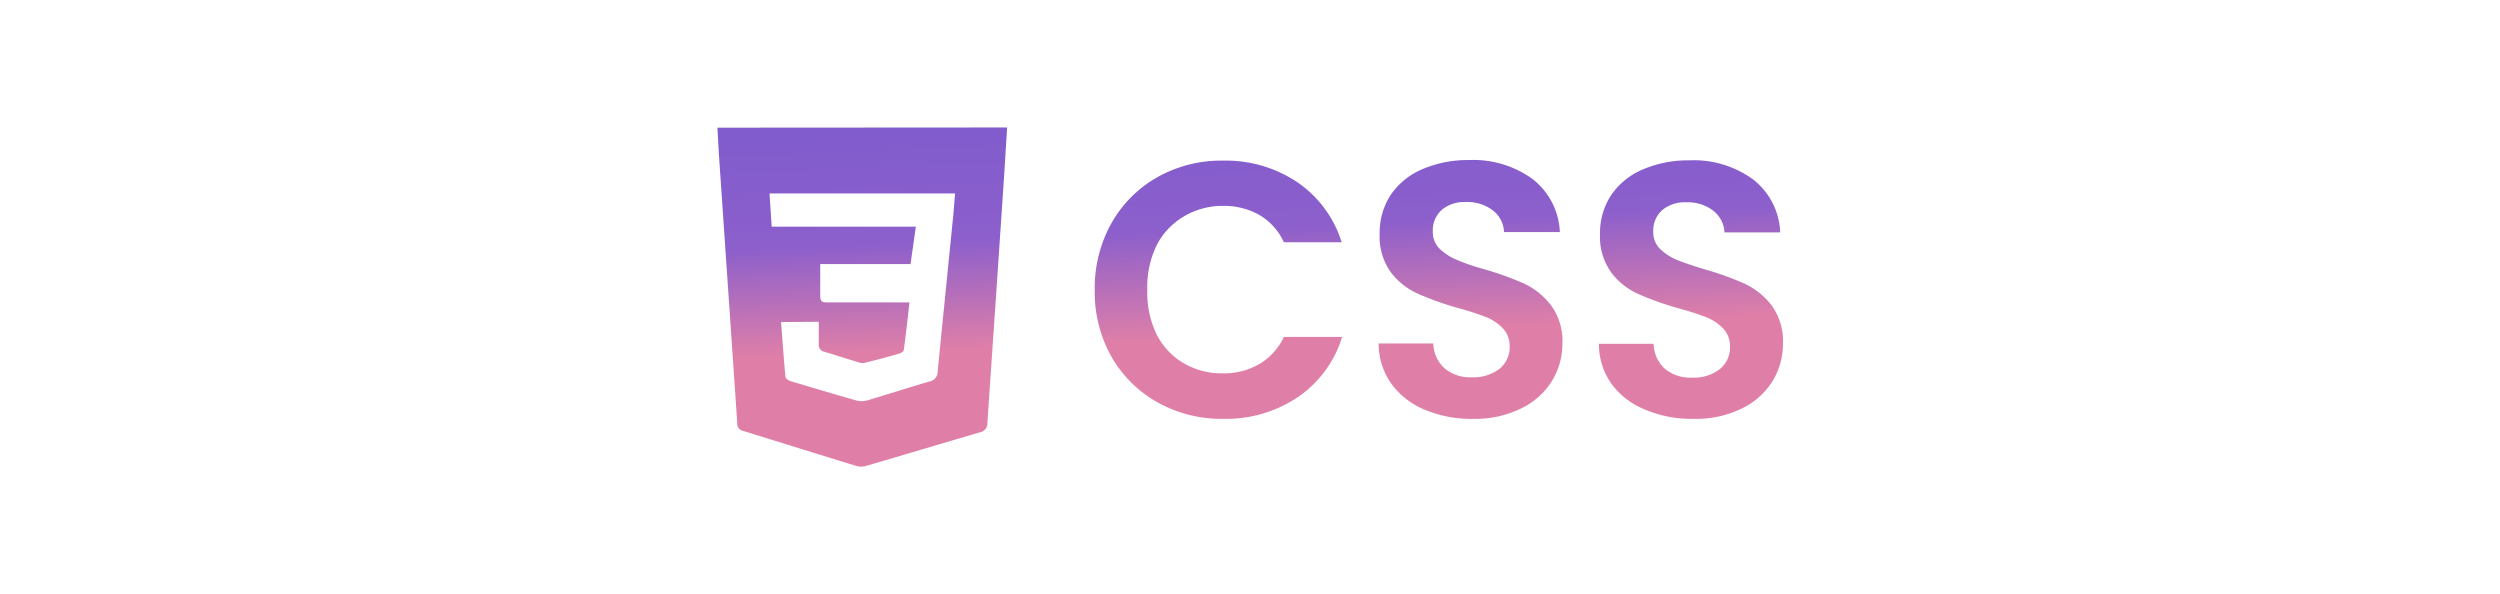
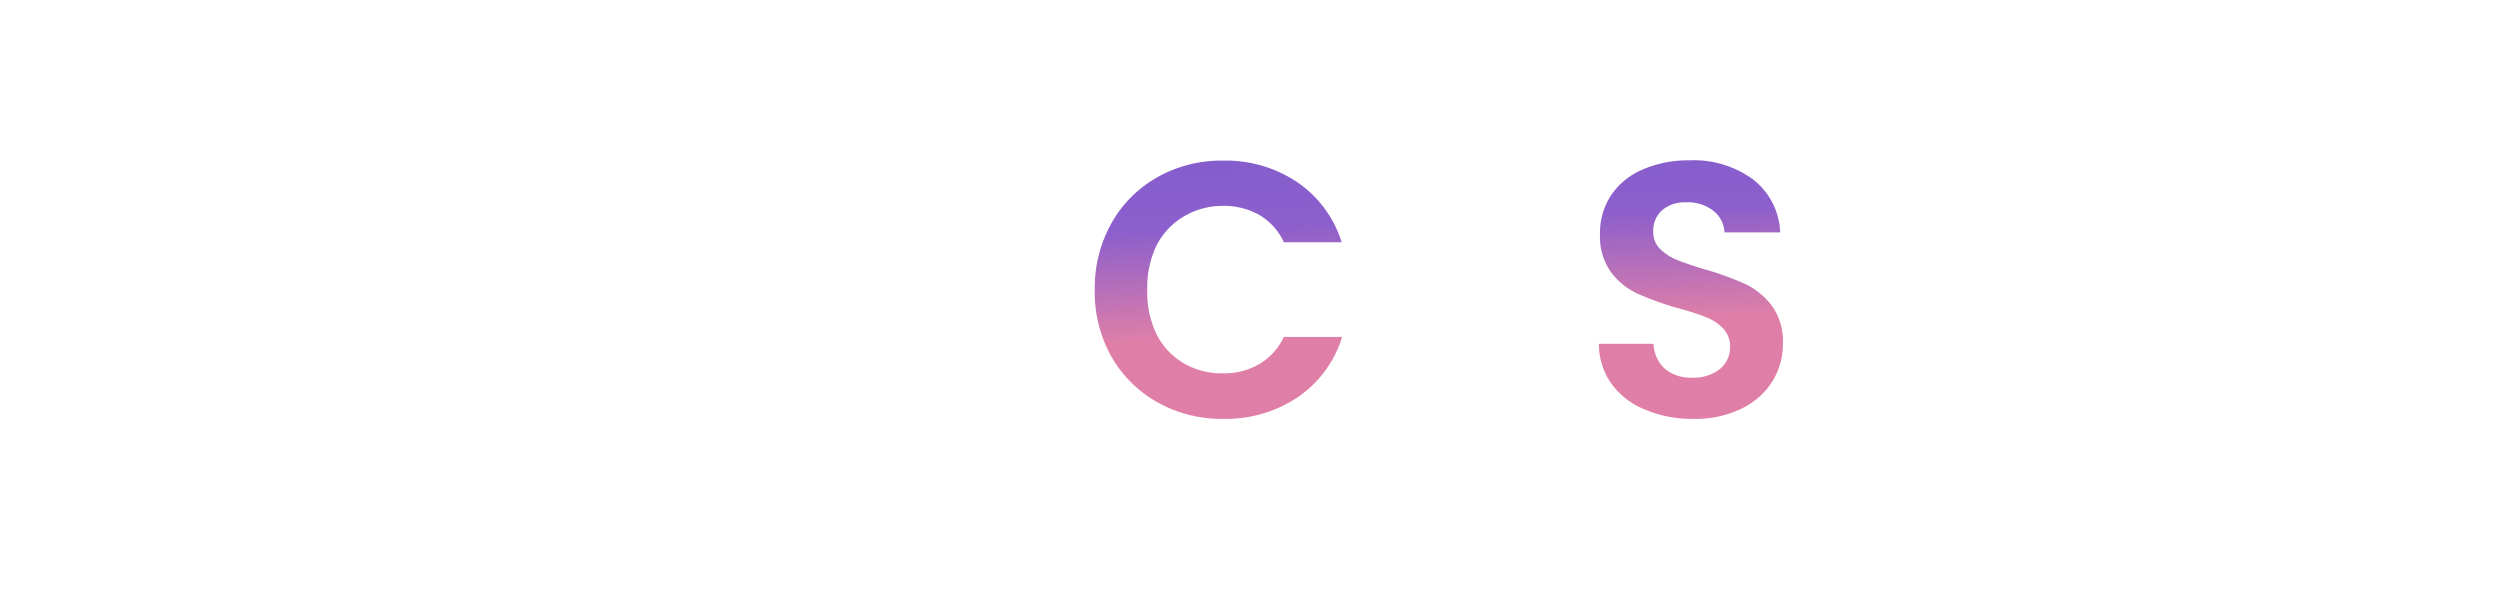
<svg xmlns="http://www.w3.org/2000/svg" xmlns:xlink="http://www.w3.org/1999/xlink" id="Layer_1" data-name="Layer 1" viewBox="0 0 274.56 65.28">
  <defs>
    <style>.cls-1{fill:url(#linear-gradient);}.cls-2{fill:url(#linear-gradient-2);}.cls-3{fill:url(#linear-gradient-3);}.cls-4{fill:url(#linear-gradient-4);}</style>
    <linearGradient id="linear-gradient" x1="133.1" y1="13.01" x2="134.12" y2="37.18" gradientUnits="userSpaceOnUse">
      <stop offset="0" stop-color="#815ccc" />
      <stop offset="0.5" stop-color="#8c5fcc" />
      <stop offset="1" stop-color="#df7fa8" />
    </linearGradient>
    <linearGradient id="linear-gradient-2" x1="160.48" y1="11.85" x2="161.5" y2="36.02" xlink:href="#linear-gradient" />
    <linearGradient id="linear-gradient-3" x1="184.66" y1="10.83" x2="185.68" y2="35" xlink:href="#linear-gradient" />
    <linearGradient id="linear-gradient-4" x1="94.73" y1="14.63" x2="95.75" y2="38.8" xlink:href="#linear-gradient" />
  </defs>
  <path class="cls-1" d="M122.07,24.5a13.2,13.2,0,0,1,5.06-5.05,14.27,14.27,0,0,1,7.18-1.81A14.11,14.11,0,0,1,142.46,20a12.48,12.48,0,0,1,4.89,6.61H141a6.66,6.66,0,0,0-2.69-3,7.87,7.87,0,0,0-4-1A8.29,8.29,0,0,0,130,23.78,7.72,7.72,0,0,0,127,27,10.49,10.49,0,0,0,126,31.84,10.48,10.48,0,0,0,127,36.67,7.66,7.66,0,0,0,130,39.89,8.19,8.19,0,0,0,134.27,41a7.69,7.69,0,0,0,4-1A6.79,6.79,0,0,0,141,37h6.4a12.41,12.41,0,0,1-4.87,6.62A14.18,14.18,0,0,1,134.31,46a14.37,14.37,0,0,1-7.18-1.81,13.35,13.35,0,0,1-5.06-5,14.47,14.47,0,0,1-1.84-7.32A14.57,14.57,0,0,1,122.07,24.5Z" />
-   <path class="cls-2" d="M156.48,45a8.53,8.53,0,0,1-3.68-2.86,7.59,7.59,0,0,1-1.39-4.42h6a3.86,3.86,0,0,0,1.21,2.71,4.31,4.31,0,0,0,3,1,4.67,4.67,0,0,0,3.07-.93,3.06,3.06,0,0,0,1.11-2.45,2.81,2.81,0,0,0-.76-2,5.16,5.16,0,0,0-1.89-1.25,31.47,31.47,0,0,0-3.12-1,32.54,32.54,0,0,1-4.39-1.58,7.59,7.59,0,0,1-2.91-2.34,6.7,6.7,0,0,1-1.21-4.2,7.56,7.56,0,0,1,1.23-4.3,7.92,7.92,0,0,1,3.46-2.8,12.64,12.64,0,0,1,5.1-1,11.06,11.06,0,0,1,7,2.08,7.78,7.78,0,0,1,3,5.83h-6.13a3.18,3.18,0,0,0-1.21-2.37,4.6,4.6,0,0,0-3-.93,3.86,3.86,0,0,0-2.61.84,3,3,0,0,0-1,2.42,2.51,2.51,0,0,0,.73,1.85,5.7,5.7,0,0,0,1.83,1.2Q161,29,163,29.57a32.44,32.44,0,0,1,4.41,1.59,7.92,7.92,0,0,1,2.94,2.39,6.57,6.57,0,0,1,1.24,4.17,7.84,7.84,0,0,1-1.16,4.14,8.09,8.09,0,0,1-3.38,3A11.47,11.47,0,0,1,161.71,46,13.08,13.08,0,0,1,156.48,45Z" />
  <path class="cls-3" d="M180.71,45A8.47,8.47,0,0,1,177,42.18a7.53,7.53,0,0,1-1.4-4.42h6a3.86,3.86,0,0,0,1.21,2.71,4.32,4.32,0,0,0,3,1,4.62,4.62,0,0,0,3.06-.93A3.06,3.06,0,0,0,190,38.08a2.84,2.84,0,0,0-.75-2,5.34,5.34,0,0,0-1.89-1.25c-.76-.3-1.8-.64-3.12-1a32.75,32.75,0,0,1-4.4-1.58,7.57,7.57,0,0,1-2.9-2.34,6.7,6.7,0,0,1-1.22-4.2,7.49,7.49,0,0,1,1.24-4.3,7.86,7.86,0,0,1,3.46-2.8,12.56,12.56,0,0,1,5.09-1,11.06,11.06,0,0,1,7,2.08,7.74,7.74,0,0,1,3,5.83h-6.12a3.22,3.22,0,0,0-1.22-2.37,4.56,4.56,0,0,0-3-.93,3.83,3.83,0,0,0-2.6.84,3,3,0,0,0-1,2.42,2.52,2.52,0,0,0,.74,1.85,5.7,5.7,0,0,0,1.83,1.2c.73.3,1.75.65,3.08,1.05a32.44,32.44,0,0,1,4.41,1.59,8,8,0,0,1,2.95,2.39,6.63,6.63,0,0,1,1.23,4.17,7.84,7.84,0,0,1-1.15,4.14,8.15,8.15,0,0,1-3.38,3A11.5,11.5,0,0,1,185.94,46,13,13,0,0,1,180.71,45Z" />
-   <path class="cls-4" d="M110.61,14c-.12,1.84-.22,3.55-.33,5.27q-.54,8.07-1.09,16.15c-.25,3.69-.51,7.37-.75,11.06a1,1,0,0,1-.81,1c-4.19,1.22-8.37,2.48-12.56,3.7a1.9,1.9,0,0,1-1,0c-4.15-1.27-8.29-2.57-12.44-3.85a.79.79,0,0,1-.66-.85q-1-14.64-2-29.29c-.07-1.05-.12-2.1-.18-3.17ZM85.78,35.37c.16,2.06.29,4,.48,6,0,.17.3.4.5.47,2.44.73,4.87,1.45,7.32,2.15a2.2,2.2,0,0,0,1.11,0c2.3-.68,4.58-1.43,6.88-2.09a1.1,1.1,0,0,0,.91-1.14c.56-5.68,1.14-11.36,1.7-17,.08-.8.13-1.6.21-2.51H84.51l.24,3.64h15.83L100,29H90.08c0,1.24,0,2.37,0,3.49,0,.57.17.73.74.72,2.68,0,5.37,0,8.06,0,.3,0,.61,0,1,0-.2,1.8-.39,3.51-.62,5.21,0,.16-.29.35-.48.41q-1.87.54-3.75,1a1.18,1.18,0,0,1-.62,0c-1.29-.39-2.56-.81-3.85-1.19a.78.78,0,0,1-.64-.88c0-.81,0-1.61,0-2.42Z" />
</svg>